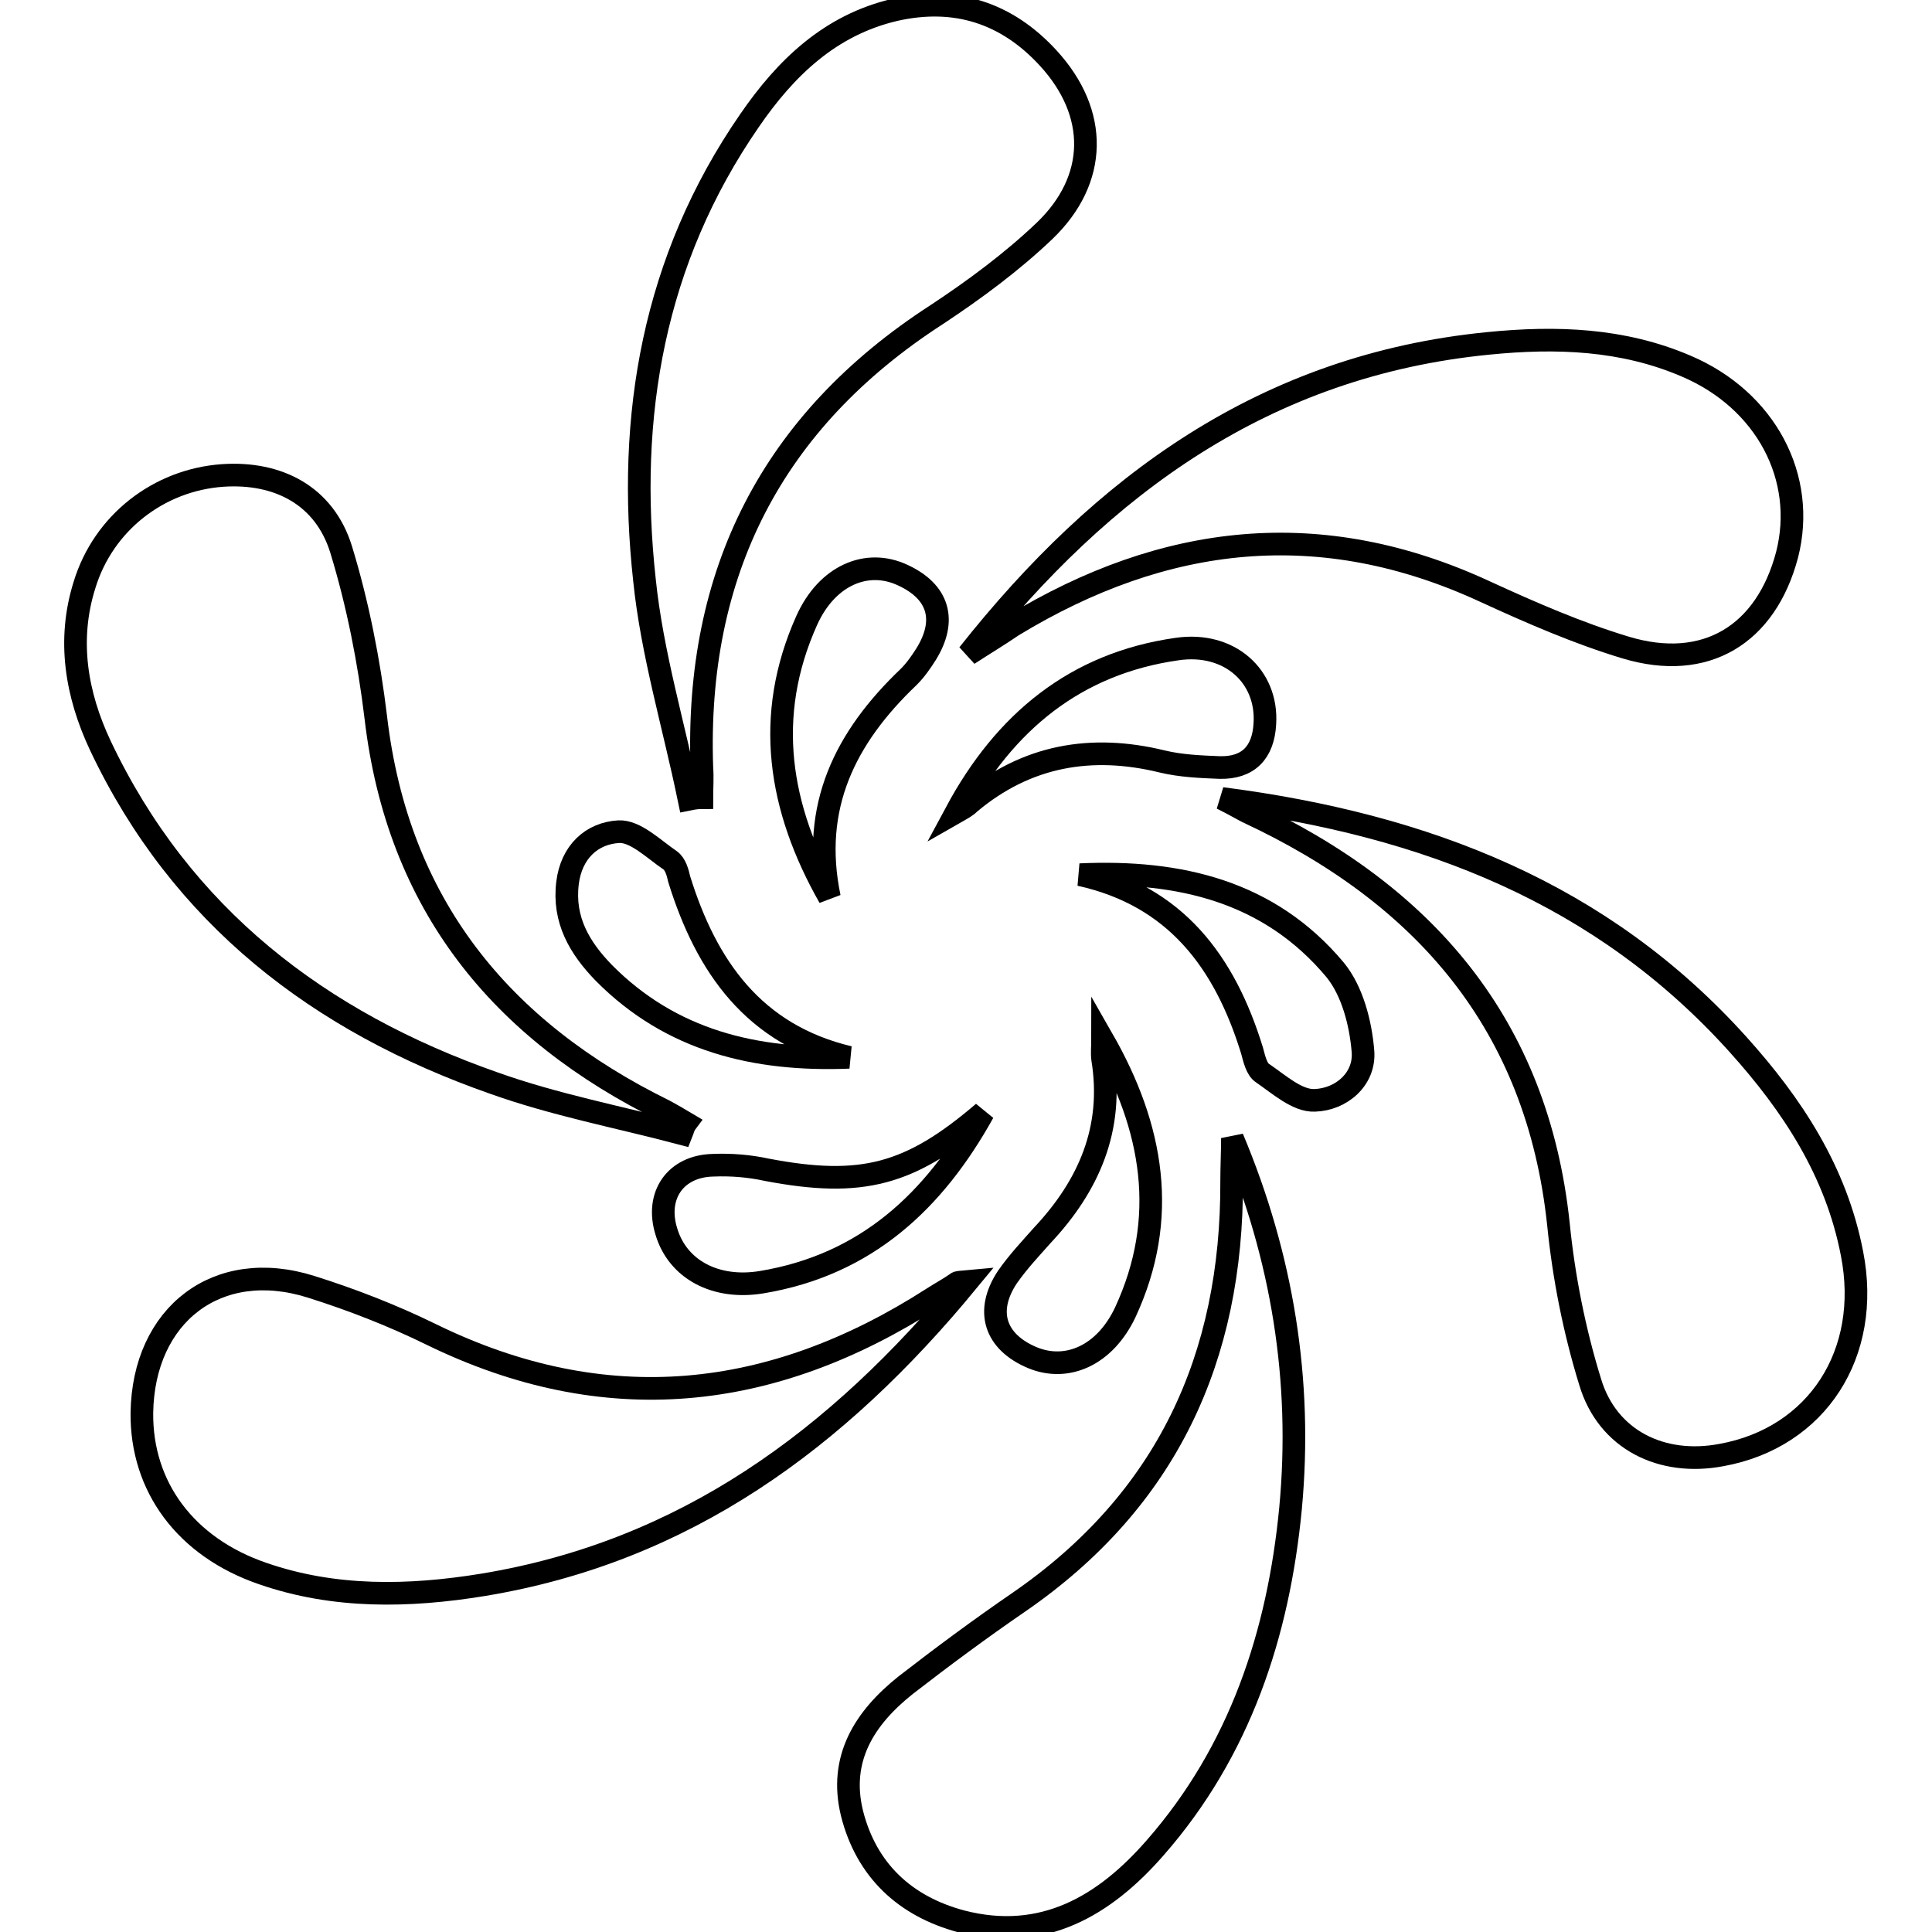
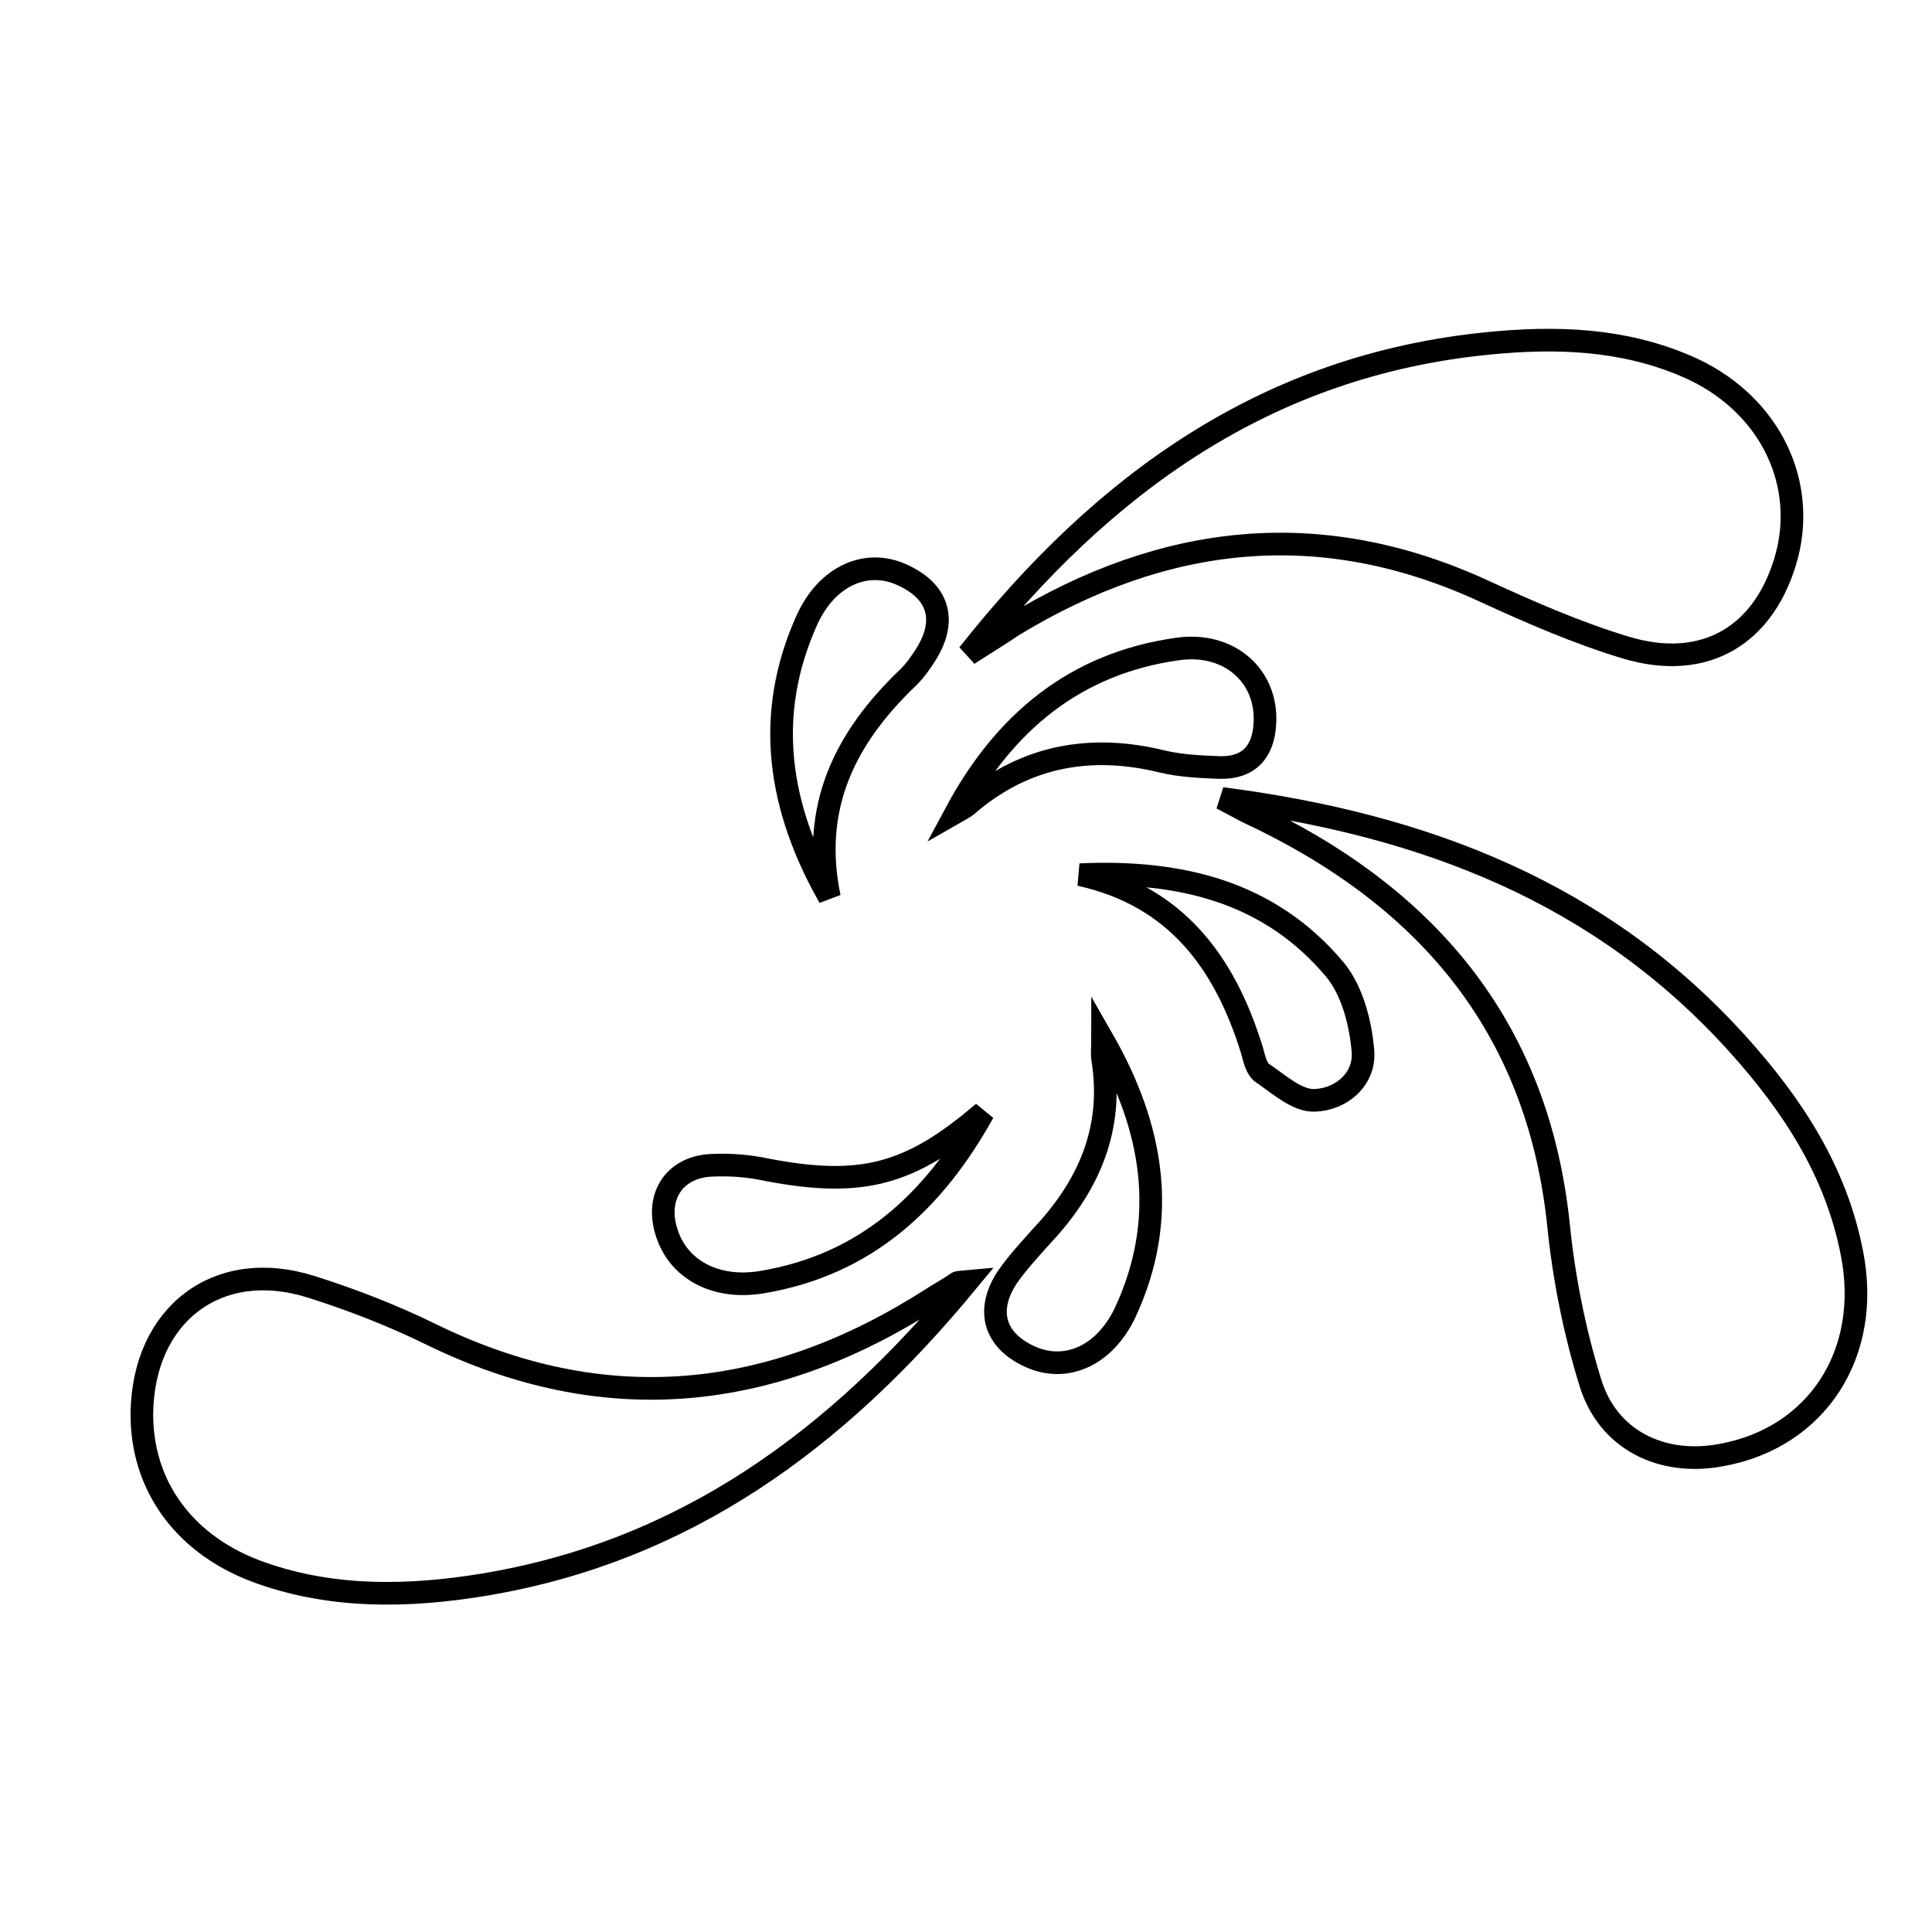
<svg xmlns="http://www.w3.org/2000/svg" version="1.1" x="0px" y="0px" viewBox="0 0 256 256" enable-background="new 0 0 256 256" xml:space="preserve">
  <g>
    <g>
-       <path stroke-width="3" fill-opacity="0" stroke="#000000" d="M161.9,105.8c27.1,3.5,50.4,12.6,68.4,32.6c7.2,8,13,16.8,15.1,27.7c2.6,13.2-4.6,24.4-17.3,26.7c-7.9,1.5-15.1-2-17.4-9.7c-2.1-6.8-3.5-13.9-4.2-20.9c-2.8-26.5-17.8-43.7-41.2-54.6C164.5,107.2,163.7,106.7,161.9,105.8z" />
-       <path stroke-width="3" fill-opacity="0" stroke="#000000" d="M163.3,150.8c6.6,15.7,9.3,32.1,7.7,49.1c-1.6,16.6-6.7,32.1-17.9,44.9c-6.7,7.7-14.9,12.6-25.7,9.8c-7.5-2-12.6-6.8-14.5-14.3c-1.8-7.3,1.7-12.7,7.1-17c4.9-3.8,9.9-7.5,15-11c19.6-13.5,28.3-32.4,28.2-55.8C163.2,154.6,163.3,152.7,163.3,150.8z" />
-       <path stroke-width="3" fill-opacity="0" stroke="#000000" d="M91.3,105.9c-2-9.7-4.9-19.3-5.9-29c-2.4-21.8,1.2-42.5,13.9-60.9c4.8-7,10.7-12.7,19.3-14.7c8-1.8,14.8,0.4,20.3,6.4c6.7,7.3,6.6,16.1-0.5,22.9c-4.3,4.1-9.3,7.8-14.3,11.1c-21.8,14.1-32,34.2-31.1,60c0.1,1.4,0,2.7,0,4C92.3,105.7,91.8,105.8,91.3,105.9z" />
-       <path stroke-width="3" fill-opacity="0" stroke="#000000" d="M90.3,150.2c-8.3-2.2-16.8-3.8-24.9-6.7c-23.1-8.1-41.4-22.1-52.1-44.7c-3.2-6.8-4.4-14-2.1-21.3c2.5-8.2,9.8-13.9,18.3-14.5c7.4-0.5,13.5,2.7,15.7,9.8c2.2,7.2,3.7,14.8,4.6,22.3c2.9,24.7,16.5,41.4,38.3,52.1c0.9,0.5,1.8,1,2.8,1.6C90.6,149.2,90.5,149.7,90.3,150.2z" />
+       <path stroke-width="3" fill-opacity="0" stroke="#000000" d="M161.9,105.8c27.1,3.5,50.4,12.6,68.4,32.6c7.2,8,13,16.8,15.1,27.7c2.6,13.2-4.6,24.4-17.3,26.7c-7.9,1.5-15.1-2-17.4-9.7c-2.1-6.8-3.5-13.9-4.2-20.9c-2.8-26.5-17.8-43.7-41.2-54.6z" />
      <path stroke-width="3" fill-opacity="0" stroke="#000000" d="M128.3,86.7c17.8-22.5,39.4-38.3,68.9-41.2c9-0.9,17.8-0.6,26.2,3c10.6,4.5,16,14.8,13.4,25C234,84.1,226,89,215.4,85.8c-6.3-1.9-12.5-4.6-18.6-7.4c-21.8-10.1-42.5-7.7-62.6,4.5C132.3,84.2,130.3,85.4,128.3,86.7z" />
      <path stroke-width="3" fill-opacity="0" stroke="#000000" d="M128.2,169.8c-17.3,21-37.5,35.8-64.2,40.2c-9.8,1.6-19.7,1.8-29.2-1.5c-10.2-3.5-16.1-11.5-16-21.3c0.2-13,10-20.6,22.4-16.7c5.4,1.7,10.8,3.8,15.9,6.3c23.1,11.3,45.2,8.9,66.5-4.8c1.1-0.7,2.2-1.3,3.2-2C126.9,169.9,127.1,169.9,128.2,169.8z" />
      <path stroke-width="3" fill-opacity="0" stroke="#000000" d="M143.1,115.9c13.2-0.6,25.1,2.2,33.8,12.6c2.3,2.8,3.4,7.1,3.7,10.8c0.3,3.7-2.9,6.4-6.4,6.5c-2.3,0.1-4.7-2.1-6.9-3.6c-0.8-0.5-1.1-1.9-1.4-3C162.3,127.5,155.8,118.7,143.1,115.9z" />
      <path stroke-width="3" fill-opacity="0" stroke="#000000" d="M130.3,147.4c-6.5,11.7-15.5,20.2-29.4,22.5c-6.1,1-11.1-1.7-12.6-6.7c-1.5-4.8,1.2-8.7,6.2-8.8c2.4-0.1,4.8,0.1,7.1,0.6C114.2,157.4,120.6,155.7,130.3,147.4z" />
-       <path stroke-width="3" fill-opacity="0" stroke="#000000" d="M112.5,140.1c-12.4,0.5-23.6-2.2-32.5-11.2c-3.2-3.3-5.4-7-4.8-11.9c0.5-4.1,3.2-6.6,6.8-6.8c2.2-0.1,4.6,2.3,6.8,3.8c0.7,0.5,1,1.6,1.2,2.5C93.6,128.1,99.9,137.1,112.5,140.1z" />
      <path stroke-width="3" fill-opacity="0" stroke="#000000" d="M109.9,118.9c-6.7-11.8-8.7-24-3-36.7c2.7-6,8-8.2,12.7-6c4.8,2.2,5.9,6,3.1,10.5c-0.7,1.1-1.4,2.1-2.3,3C112,97.7,107.4,106.9,109.9,118.9z" />
      <path stroke-width="3" fill-opacity="0" stroke="#000000" d="M146.1,137.7c6.7,11.7,8.8,23.7,3,36.2c-2.7,5.7-7.7,7.9-12.3,6c-5-2.1-6.3-6.2-3.3-10.7c1.4-2,3-3.7,4.6-5.5c6.2-6.6,9.5-14.2,8-23.4C146,139.5,146.1,138.6,146.1,137.7z" />
      <path stroke-width="3" fill-opacity="0" stroke="#000000" d="M126.7,107.6c6.4-11.9,15.8-19.7,29.3-21.6c6.9-1,12,3.6,11.6,9.9c-0.2,3.8-2.2,5.9-6,5.8c-2.5-0.1-5.1-0.2-7.6-0.8c-9.4-2.3-18-0.8-25.5,5.5C128,106.9,127.4,107.2,126.7,107.6z" />
    </g>
  </g>
</svg>